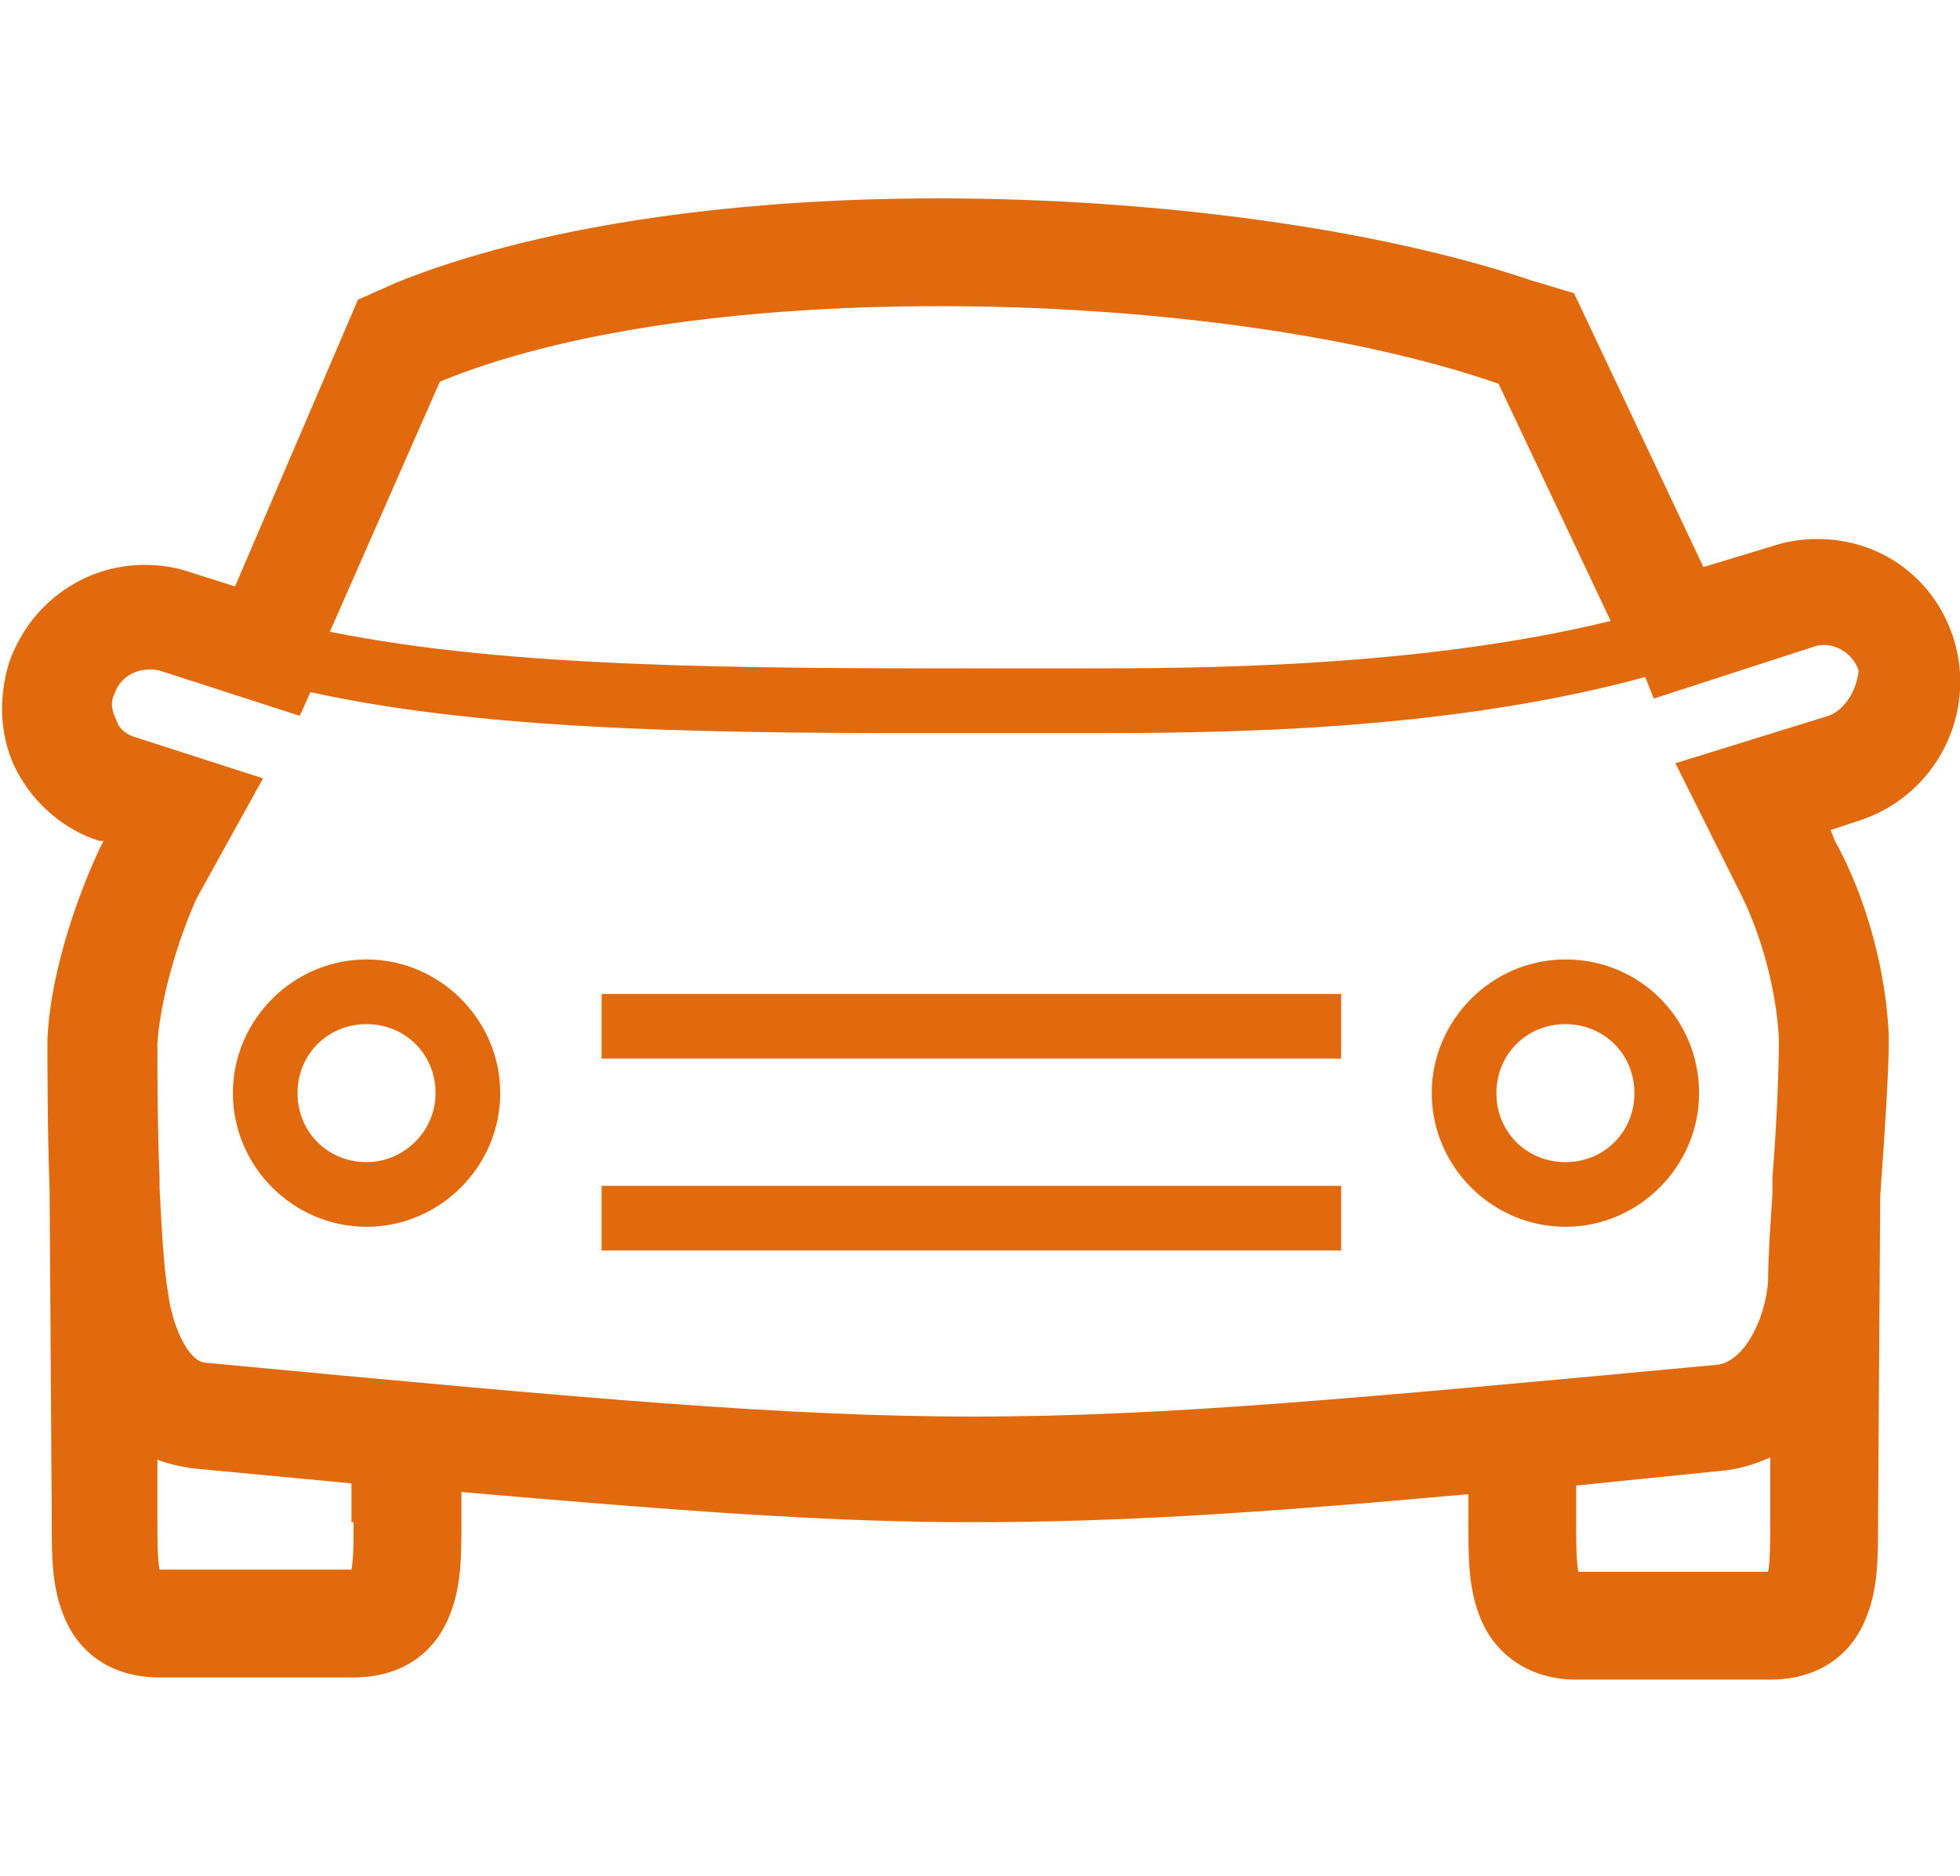
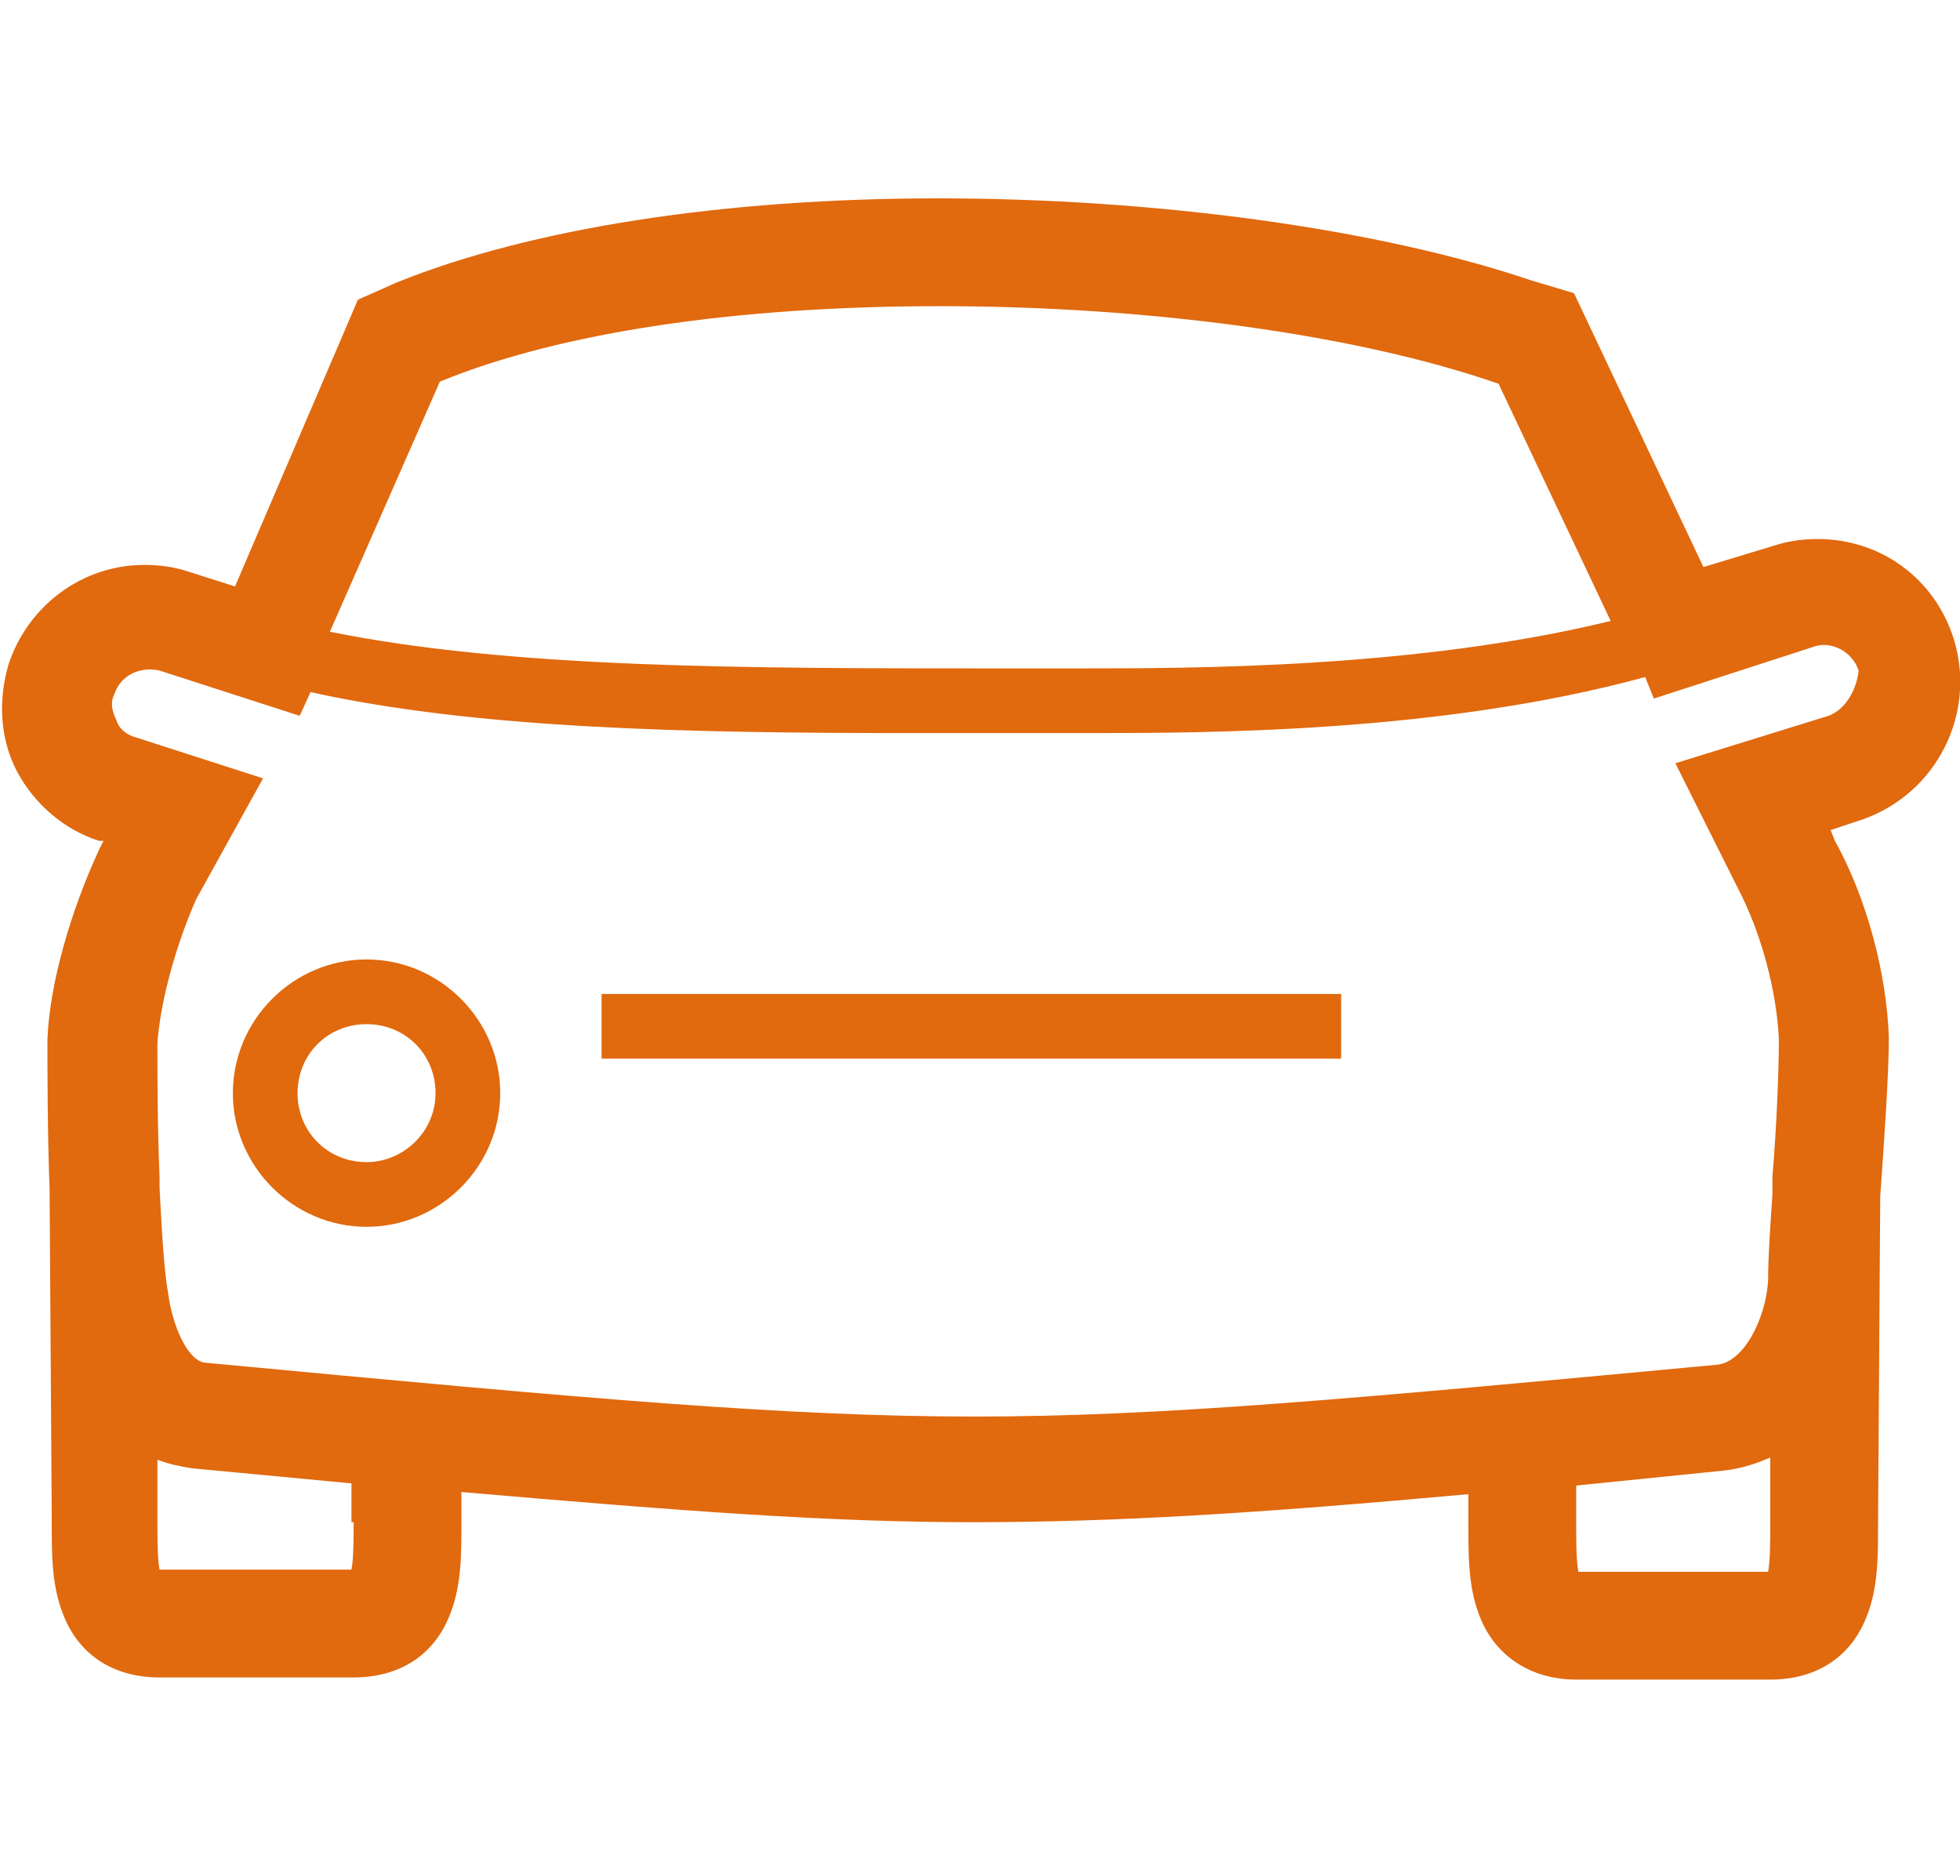
<svg xmlns="http://www.w3.org/2000/svg" version="1.1" id="圖層_1" x="0px" y="0px" viewBox="0 0 90.9 87" style="enable-background:new 0 0 90.9 87;" xml:space="preserve">
  <style type="text/css">
	.st0{fill-rule:evenodd;clip-rule:evenodd;fill:#E1690E;}
	.st1{fill:#E1690E;}
</style>
  <g>
    <path class="st0" d="M84.8,33.2l-7.1,2.2l2.9,5.8c1.1,2.1,1.8,4.8,1.9,7c0,1.4-0.1,4-0.3,6.4h0v0.8c-0.1,1.5-0.2,2.9-0.2,4   c-0.1,1.7-1.1,3.8-2.4,3.9c-17.1,1.6-25.8,2.4-34.4,2.4c-8.7,0-17.7-0.8-35.7-2.5c-0.8-0.1-1.5-1.7-1.7-3.2c-0.2-1.1-0.3-3-0.4-4.9   v-0.5h0c-0.1-2.4-0.1-4.8-0.1-6.2c0.1-1.6,0.7-4.2,1.8-6.7l3.1-5.6l-5.9-1.9c-0.4-0.1-0.8-0.4-0.9-0.8c-0.2-0.4-0.3-0.8-0.1-1.2   c0.3-0.9,1.2-1.3,2.1-1.1l6.5,2.1l0.5-1.1c7.7,1.7,17.4,1.9,27.8,1.9l4.1,0h4.1c5.5,0,16.4,0,25.9-2.6l0.4,1l7.4-2.4   c0.8-0.3,1.8,0.2,2.1,1.1C86.1,32,85.6,32.9,84.8,33.2z M82.1,70.5v0.2c0,0.7,0,1.7-0.1,2.2h-8.8c-0.1-0.5-0.1-1.5-0.1-2.2v-0.2   v-1.6l6.9-0.7c0.8-0.1,1.4-0.3,2.1-0.6L82.1,70.5z M16.4,70.6c0,0.7,0,1.7-0.1,2.2H7.4c-0.1-0.5-0.1-1.5-0.1-2.2l0-2.9   c0.5,0.2,1,0.3,1.6,0.4l7.4,0.7v1.6V70.6z M20.4,17.7c5.6-2.3,13.8-3.5,23.2-3.5c9.6,0,19.3,1.3,25.9,3.6l5.2,11   C65.7,31,55.3,31,50.1,31H46c-11.5,0-22.3,0-30.7-1.7L20.4,17.7z M90.6,29.6c-0.9-2.8-3.4-4.6-6.3-4.6c-0.7,0-1.4,0.1-2,0.3l-3.3,1   l-6-12.7L71,13c-7.1-2.4-17.4-3.8-27.5-3.8c-10,0-18.9,1.4-25.1,3.9l-1.8,0.8l-5.7,13.3l-2.2-0.7c-0.6-0.2-1.3-0.3-2-0.3   c-2.9,0-5.4,1.9-6.3,4.6c-0.5,1.7-0.4,3.5,0.4,5C1.6,37.3,3,38.5,4.6,39l0.2,0l-0.2,0.4c-1.3,2.8-2.3,6.2-2.4,8.8   c0,1.4,0,4.3,0.1,7l0.1,15.2v0.2c0,1.5,0,2.9,0.5,4.2c0.7,1.9,2.3,3,4.5,3h9c2.2,0,3.8-1.1,4.5-3c0.5-1.3,0.5-2.7,0.5-4.2v-0.2   v-1.2c10.4,0.9,17.1,1.4,23.7,1.4c6.6,0,13.1-0.4,23-1.3v1.2v0.2c0,1.5,0,2.9,0.5,4.2c0.7,1.9,2.4,3,4.5,3h9c2.2,0,3.8-1.1,4.5-3   c0.5-1.3,0.5-2.7,0.5-4.2l0.1-15.1l0-0.1c0.2-2.8,0.4-5.7,0.4-7.4c-0.1-2.9-1-6.4-2.5-9.1l-0.2-0.5l1.5-0.5   C89.8,36.8,91.7,33.1,90.6,29.6z" />
    <path class="st0" d="M17,53.9c-1.8,0-3.2-1.4-3.2-3.2c0-1.8,1.4-3.2,3.2-3.2c1.8,0,3.2,1.4,3.2,3.2C20.2,52.5,18.7,53.9,17,53.9z    M17,44.5c-3.4,0-6.2,2.8-6.2,6.2s2.8,6.2,6.2,6.2c3.4,0,6.2-2.8,6.2-6.2S20.4,44.5,17,44.5z" />
-     <path class="st0" d="M72.6,53.9c-1.8,0-3.2-1.4-3.2-3.2c0-1.8,1.4-3.2,3.2-3.2s3.2,1.4,3.2,3.2C75.8,52.5,74.4,53.9,72.6,53.9z    M72.6,44.5c-3.4,0-6.2,2.8-6.2,6.2s2.8,6.2,6.2,6.2c3.4,0,6.2-2.8,6.2-6.2S76.1,44.5,72.6,44.5z" />
-     <rect x="27.9" y="55" class="st1" width="34.3" height="3" />
    <rect x="27.9" y="46.1" class="st1" width="34.3" height="3" />
  </g>
</svg>